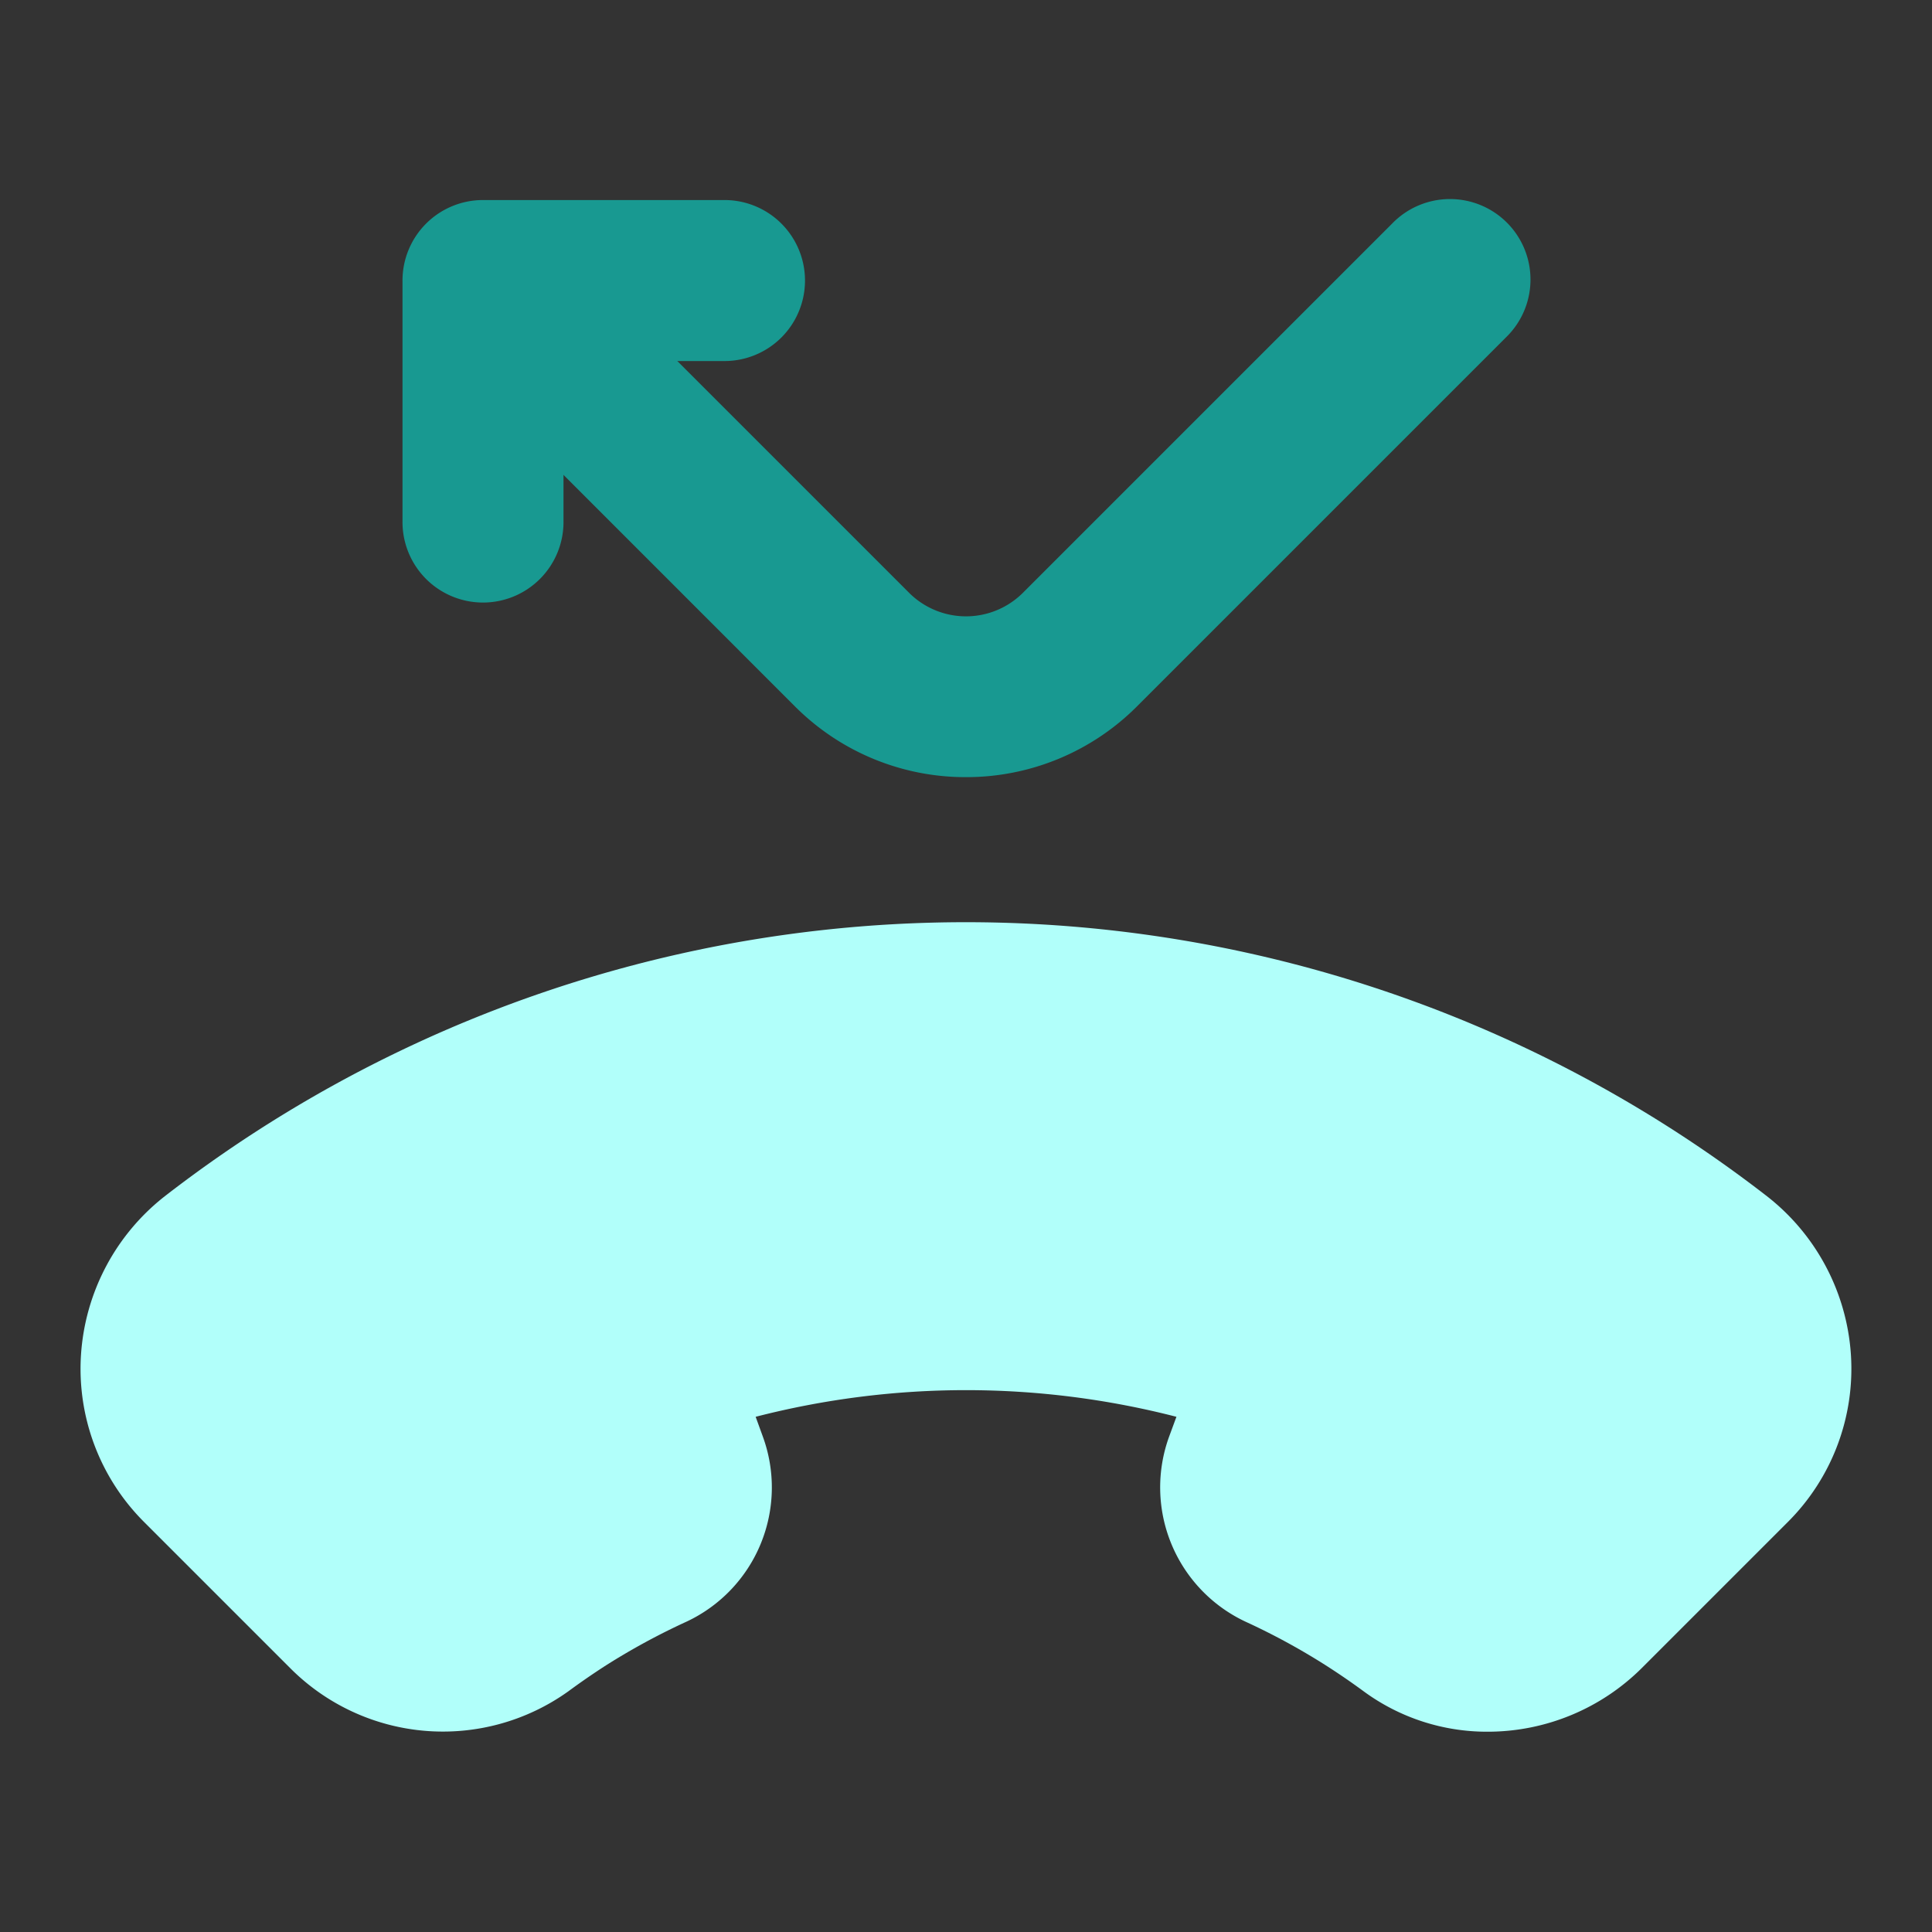
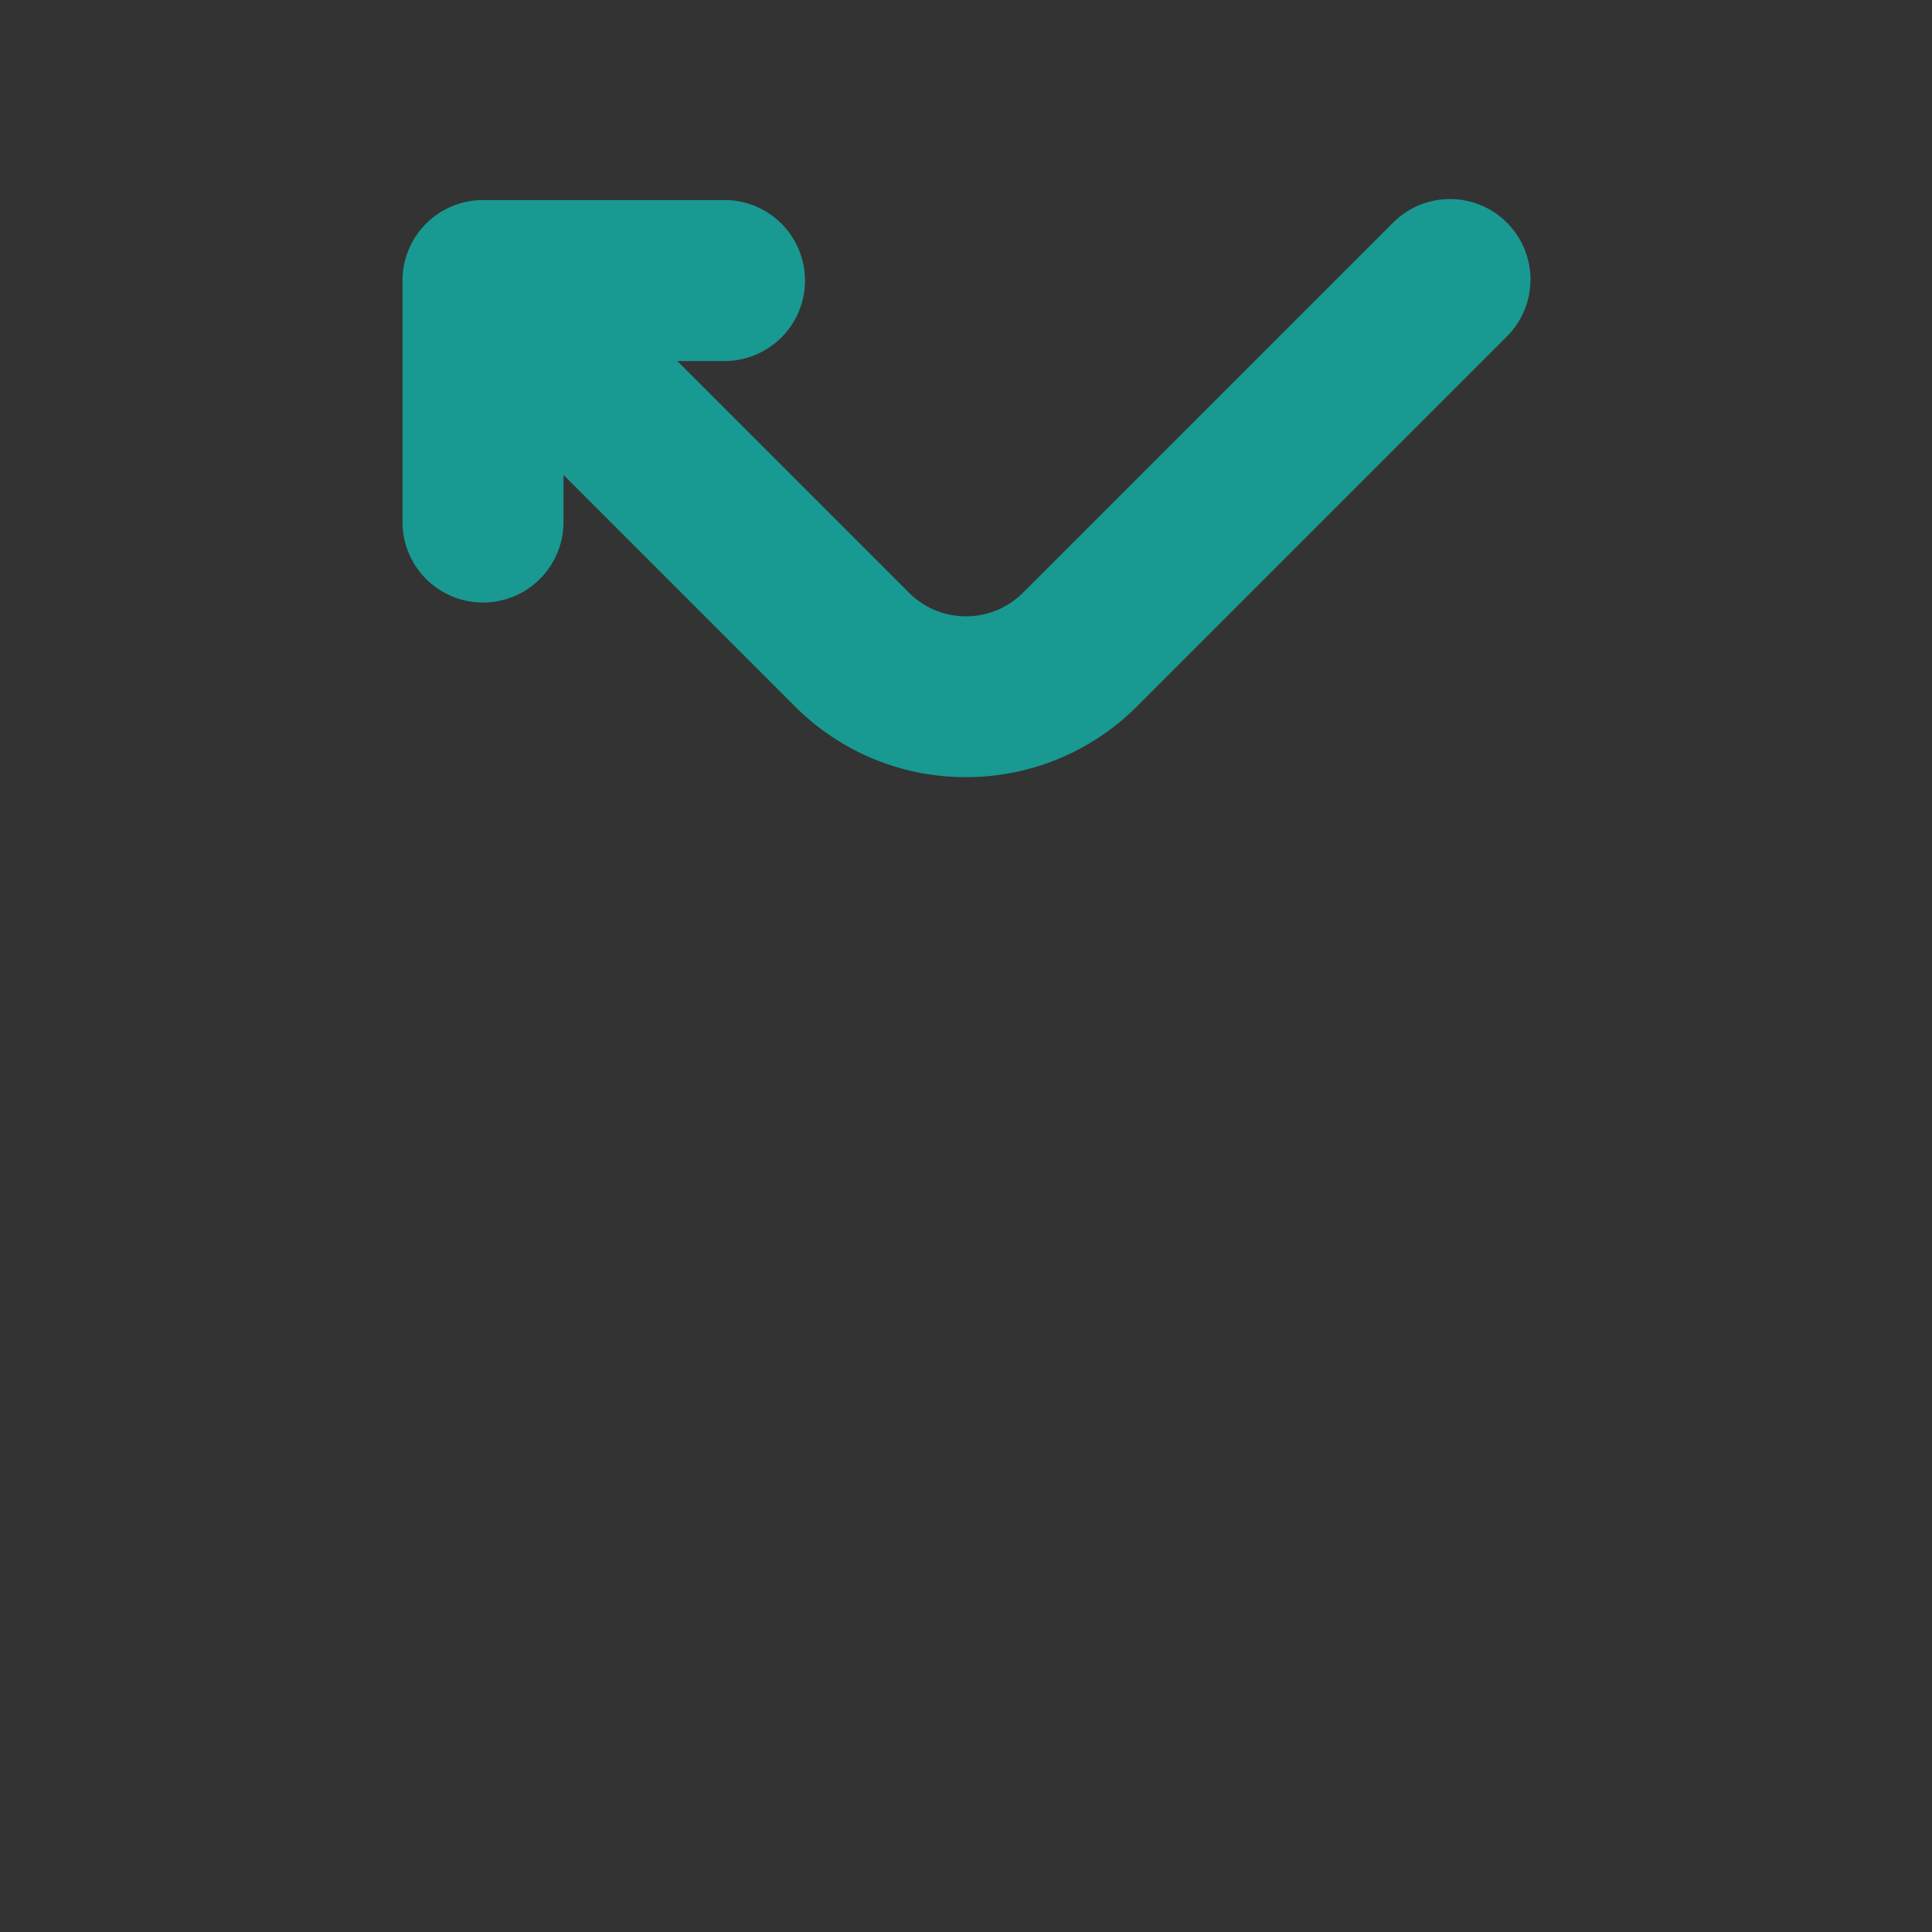
<svg xmlns="http://www.w3.org/2000/svg" data-name="Layer 1" viewBox="0 0 24 24">
  <rect x="0" y="0" width="24" height="24" fill="#333333" stroke="none" />
-   <path fill="#b1fffa" d="M18.481 21.512a2.587 2.587 0 0 1-1.54-.501 8.647 8.647 0 0 0-.474-.325 8.333 8.333 0 0 0-.997-.542 1.843 1.843 0 0 1-.946-2.3l.09-.244a10.48 10.48 0 0 0-5.227 0l.089.245a1.841 1.841 0 0 1-.944 2.298 8.437 8.437 0 0 0-1.003.544 8.954 8.954 0 0 0-.47.324 2.677 2.677 0 0 1-3.458-.293l-1.814-1.814a2.689 2.689 0 0 1-.781-2.071A2.727 2.727 0 0 1 2.06 14.85a16.248 16.248 0 0 1 19.877 0 2.724 2.724 0 0 1 1.056 1.983 2.689 2.689 0 0 1-.781 2.071l-1.814 1.814a2.714 2.714 0 0 1-1.918.794Z" class="colorb2b1ff svgShape" />
-   <path fill="#189991" d="M12 9.654a2.991 2.991 0 0 1-2.121-.875L5.293 4.192a1 1 0 0 1 1.414-1.414l4.586 4.586a1.001 1.001 0 0 0 1.414 0l4.586-4.586a1 1 0 1 1 1.414 1.414l-4.586 4.586A2.994 2.994 0 0 1 12 9.654Z" class="color6563ff svgShape" />
+   <path fill="#189991" d="M12 9.654a2.991 2.991 0 0 1-2.121-.875L5.293 4.192a1 1 0 0 1 1.414-1.414l4.586 4.586a1.001 1.001 0 0 0 1.414 0l4.586-4.586a1 1 0 1 1 1.414 1.414l-4.586 4.586A2.994 2.994 0 0 1 12 9.654" class="color6563ff svgShape" />
  <path fill="#189991" d="M6 7.485a1 1 0 0 1-1-1v-3a1 1 0 0 1 1-1h3a1 1 0 0 1 0 2H7v2a1 1 0 0 1-1 1Z" class="color6563ff svgShape" />
</svg>